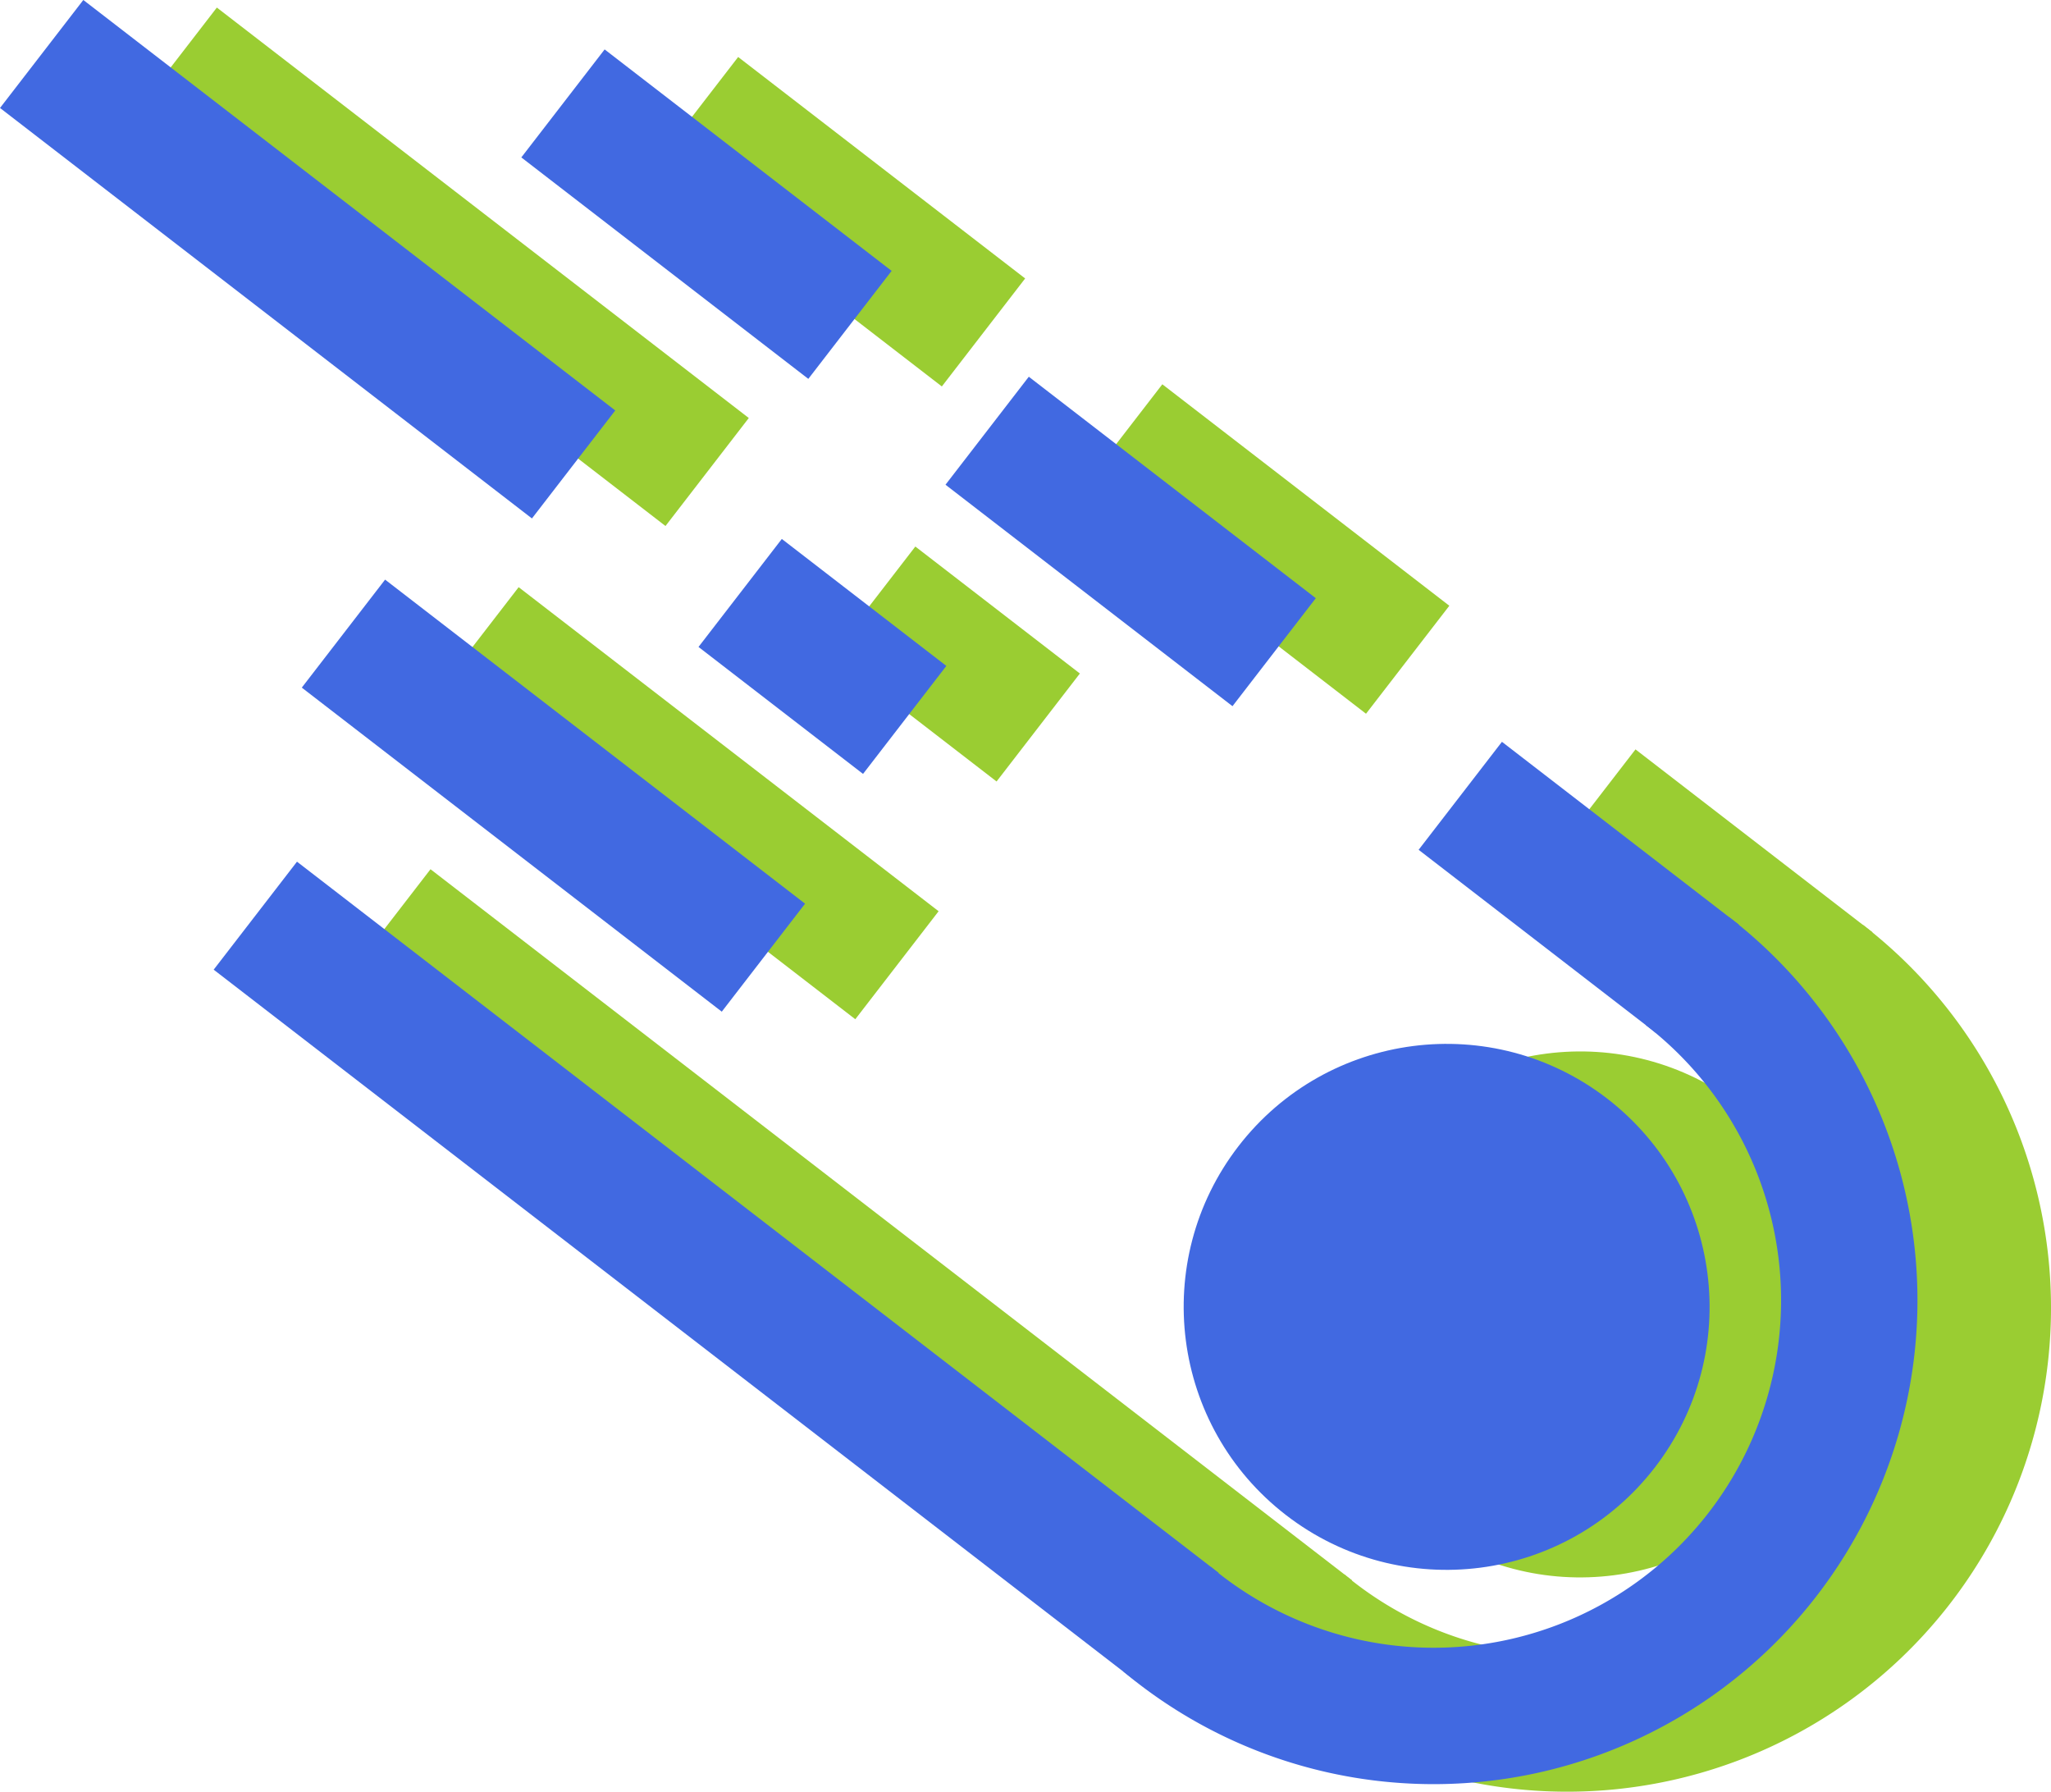
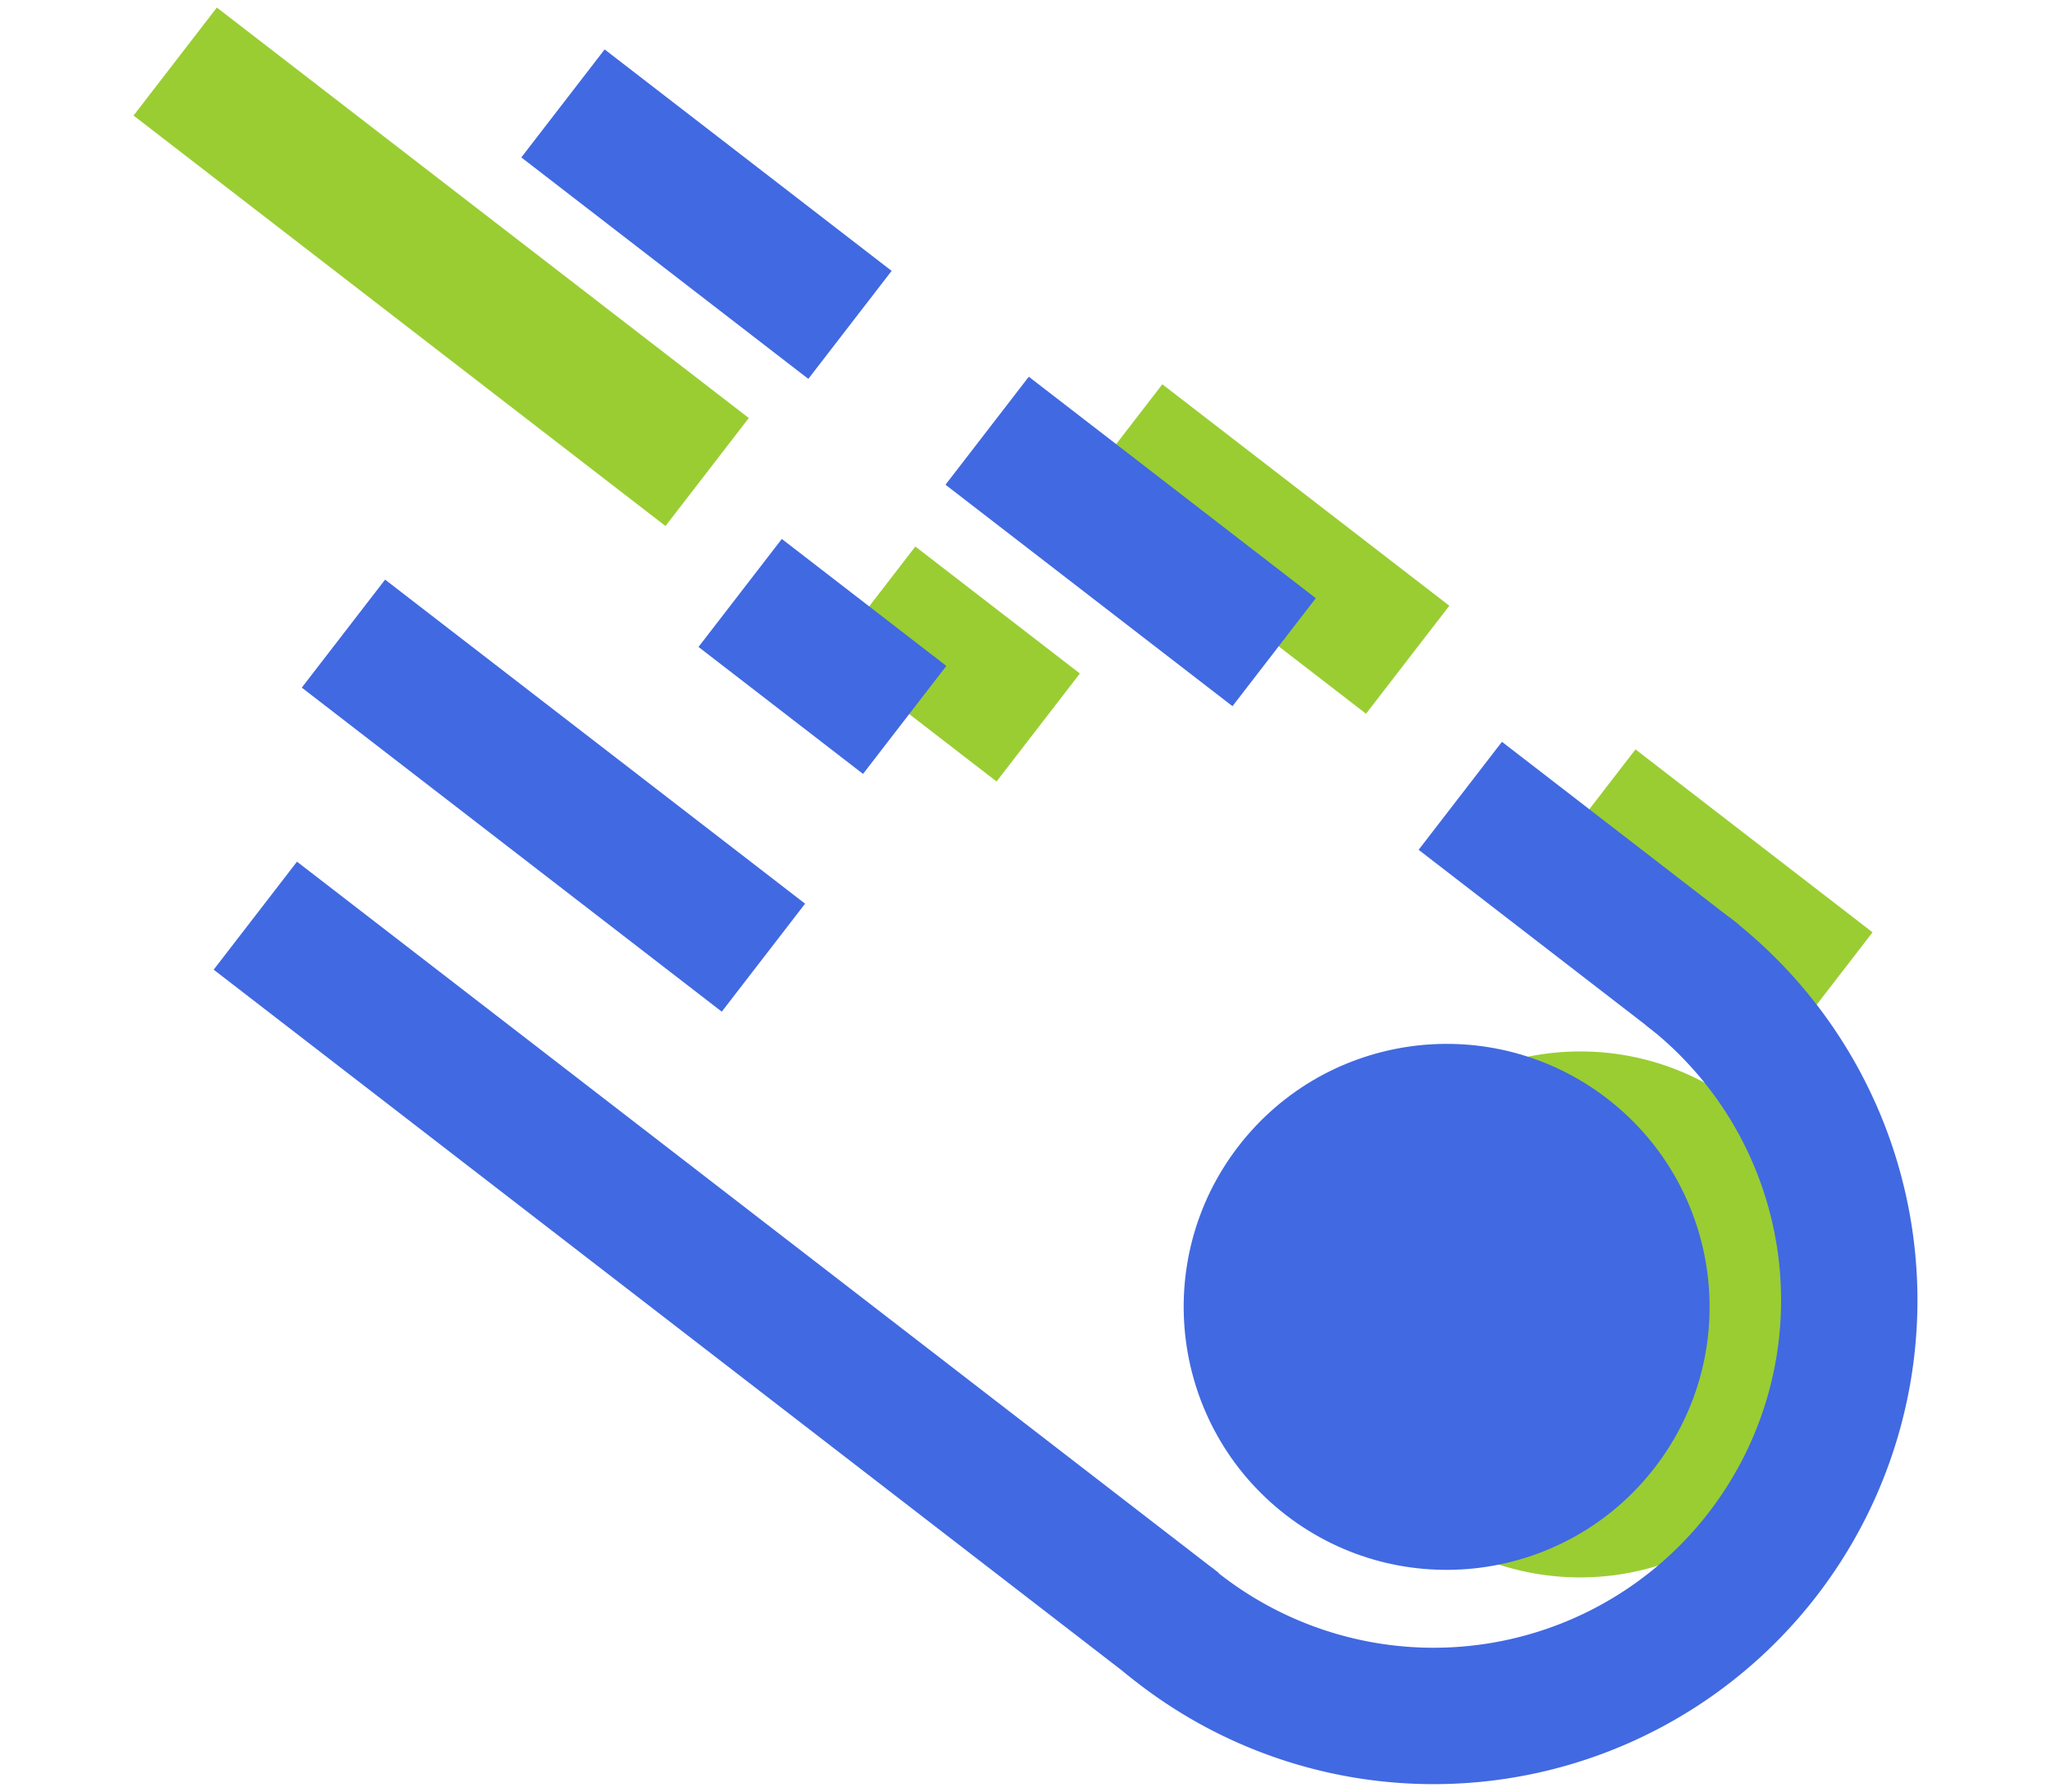
<svg xmlns="http://www.w3.org/2000/svg" xmlns:ns1="http://www.inkscape.org/namespaces/inkscape" xmlns:ns2="http://sodipodi.sourceforge.net/DTD/sodipodi-0.dtd" width="87.708mm" height="76.609mm" viewBox="0 0 87.708 76.609" version="1.1" id="svg8" ns1:version="0.92.3 (2405546, 2018-03-11)" ns2:docname="asteroid.svg">
  <defs id="defs2" />
  <ns2:namedview id="base" pagecolor="#ffffff" bordercolor="#666666" borderopacity="1.0" ns1:pageopacity="0.0" ns1:pageshadow="2" ns1:zoom="0.7" ns1:cx="52.158521" ns1:cy="-100.75635" ns1:document-units="mm" ns1:current-layer="layer1" showgrid="false" ns1:window-width="1853" ns1:window-height="1016" ns1:window-x="67" ns1:window-y="27" ns1:window-maximized="1" />
  <g ns1:label="Layer 1" ns1:groupmode="layer" id="layer1" transform="translate(-47.608,-46.922)">
    <g id="g950">
-       <path id="path821" d="m 125.484,88.77 a 17.773,17.773 0 0 1 6.726,16.667 17.773,17.773 0 0 1 -11.255,14.013 17.773,17.773 0 0 1 -17.726,-2.971" style="opacity:1;fill:none;fill-opacity:1;stroke:#9acd32;stroke-width:5.832;stroke-miterlimit:4;stroke-dasharray:none;stroke-opacity:1" ns1:connector-curvature="0" />
      <path ns1:connector-curvature="0" id="path847" d="M 125.903,89.094 115.766,81.273" style="opacity:1;vector-effect:none;fill:none;fill-opacity:1;stroke:#9acd32;stroke-width:5.832;stroke-linecap:butt;stroke-linejoin:miter;stroke-miterlimit:4;stroke-dasharray:none;stroke-dashoffset:0;stroke-opacity:1" />
      <path ns1:connector-curvature="0" id="path849" d="M 107.805,75.131 95.532,65.662" style="opacity:1;vector-effect:none;fill:none;fill-opacity:1;stroke:#9acd32;stroke-width:5.832;stroke-linecap:butt;stroke-linejoin:miter;stroke-miterlimit:4;stroke-dasharray:none;stroke-dashoffset:0;stroke-opacity:1" />
-       <path ns1:transform-center-y="19.510676" ns1:transform-center-x="0.26726953" ns1:connector-curvature="0" id="path849-8" d="M 89.666,61.137 77.393,51.668" style="opacity:1;vector-effect:none;fill:none;fill-opacity:1;stroke:#9acd32;stroke-width:5.832;stroke-linecap:butt;stroke-linejoin:miter;stroke-miterlimit:4;stroke-dasharray:none;stroke-dashoffset:0;stroke-opacity:1" />
      <circle transform="rotate(-52.349)" r="9.369" cy="154.188" cx="-11.289" id="path822" style="opacity:1;vector-effect:none;fill:#9acd32;fill-opacity:1;stroke:#9acd32;stroke-width:3.751;stroke-linecap:butt;stroke-linejoin:miter;stroke-miterlimit:4;stroke-dasharray:none;stroke-dashoffset:0;stroke-opacity:1" />
-       <path ns1:connector-curvature="0" id="path824" d="M 103.648,116.803 64.237,86.397" style="opacity:1;vector-effect:none;fill:none;fill-opacity:1;stroke:#9acd32;stroke-width:5.832;stroke-linecap:butt;stroke-linejoin:miter;stroke-miterlimit:4;stroke-dasharray:none;stroke-dashoffset:0;stroke-opacity:1" />
-       <path ns1:connector-curvature="0" id="path849-7" d="M 85.965,88.193 68.006,74.337" style="opacity:1;vector-effect:none;fill:none;fill-opacity:1;stroke:#9acd32;stroke-width:5.832;stroke-linecap:butt;stroke-linejoin:miter;stroke-miterlimit:4;stroke-dasharray:none;stroke-dashoffset:0;stroke-opacity:1" />
      <path ns1:connector-curvature="0" id="path849-7-4" d="M 92.006,78.028 84.97,72.599" style="opacity:1;vector-effect:none;fill:none;fill-opacity:1;stroke:#9acd32;stroke-width:5.832;stroke-linecap:butt;stroke-linejoin:miter;stroke-miterlimit:4;stroke-dasharray:none;stroke-dashoffset:0;stroke-opacity:1" />
      <path ns1:transform-center-y="36.161178" ns1:transform-center-x="0.26726953" ns1:connector-curvature="0" id="path849-8-0" d="M 77.848,67.104 55.1,49.554" style="opacity:1;vector-effect:none;fill:none;fill-opacity:1;stroke:#9acd32;stroke-width:5.832;stroke-linecap:butt;stroke-linejoin:miter;stroke-miterlimit:4;stroke-dasharray:none;stroke-dashoffset:0;stroke-opacity:1" />
    </g>
    <g id="g1090" transform="translate(-20.061,-92.873)">
      <path id="path821-4" d="m 139.834,181.32 a 17.773,17.773 0 0 1 6.726,16.667 17.773,17.773 0 0 1 -11.255,14.013 17.773,17.773 0 0 1 -17.726,-2.971" style="opacity:1;fill:none;fill-opacity:1;stroke:#4169e1;stroke-width:5.832;stroke-miterlimit:4;stroke-dasharray:none;stroke-opacity:1" ns1:connector-curvature="0" />
      <path ns1:connector-curvature="0" id="path847-7" d="m 140.253,181.643 -10.137,-7.821" style="opacity:1;vector-effect:none;fill:none;fill-opacity:1;stroke:#4169e1;stroke-width:5.832;stroke-linecap:butt;stroke-linejoin:miter;stroke-miterlimit:4;stroke-dasharray:none;stroke-dashoffset:0;stroke-opacity:1" />
      <path ns1:connector-curvature="0" id="path849-75" d="m 122.156,167.681 -12.273,-9.469" style="opacity:1;vector-effect:none;fill:none;fill-opacity:1;stroke:#4169e1;stroke-width:5.832;stroke-linecap:butt;stroke-linejoin:miter;stroke-miterlimit:4;stroke-dasharray:none;stroke-dashoffset:0;stroke-opacity:1" />
      <path ns1:transform-center-y="19.510676" ns1:transform-center-x="0.26726953" ns1:connector-curvature="0" id="path849-8-4" d="M 104.017,153.686 91.744,144.217" style="opacity:1;vector-effect:none;fill:none;fill-opacity:1;stroke:#4169e1;stroke-width:5.832;stroke-linecap:butt;stroke-linejoin:miter;stroke-miterlimit:4;stroke-dasharray:none;stroke-dashoffset:0;stroke-opacity:1" />
      <circle transform="rotate(-52.349)" r="9.369" cy="222.084" cx="-75.799" id="path822-8" style="opacity:1;vector-effect:none;fill:#4169e1;fill-opacity:1;stroke:#4169e1;stroke-width:3.751;stroke-linecap:butt;stroke-linejoin:miter;stroke-miterlimit:4;stroke-dasharray:none;stroke-dashoffset:0;stroke-opacity:1" />
      <path ns1:connector-curvature="0" id="path824-1" d="M 117.998,209.353 78.588,178.947" style="opacity:1;vector-effect:none;fill:none;fill-opacity:1;stroke:#4169e1;stroke-width:5.832;stroke-linecap:butt;stroke-linejoin:miter;stroke-miterlimit:4;stroke-dasharray:none;stroke-dashoffset:0;stroke-opacity:1" />
      <path ns1:connector-curvature="0" id="path849-7-2" d="M 100.316,180.743 82.356,166.887" style="opacity:1;vector-effect:none;fill:none;fill-opacity:1;stroke:#4169e1;stroke-width:5.832;stroke-linecap:butt;stroke-linejoin:miter;stroke-miterlimit:4;stroke-dasharray:none;stroke-dashoffset:0;stroke-opacity:1" />
      <path ns1:connector-curvature="0" id="path849-7-4-8" d="m 106.357,170.577 -7.036,-5.429" style="opacity:1;vector-effect:none;fill:none;fill-opacity:1;stroke:#4169e1;stroke-width:5.832;stroke-linecap:butt;stroke-linejoin:miter;stroke-miterlimit:4;stroke-dasharray:none;stroke-dashoffset:0;stroke-opacity:1" />
-       <path ns1:transform-center-y="36.161178" ns1:transform-center-x="0.26726953" ns1:connector-curvature="0" id="path849-8-0-9" d="M 92.198,159.654 69.451,142.103" style="opacity:1;vector-effect:none;fill:none;fill-opacity:1;stroke:#4169e1;stroke-width:5.832;stroke-linecap:butt;stroke-linejoin:miter;stroke-miterlimit:4;stroke-dasharray:none;stroke-dashoffset:0;stroke-opacity:1" />
    </g>
  </g>
</svg>